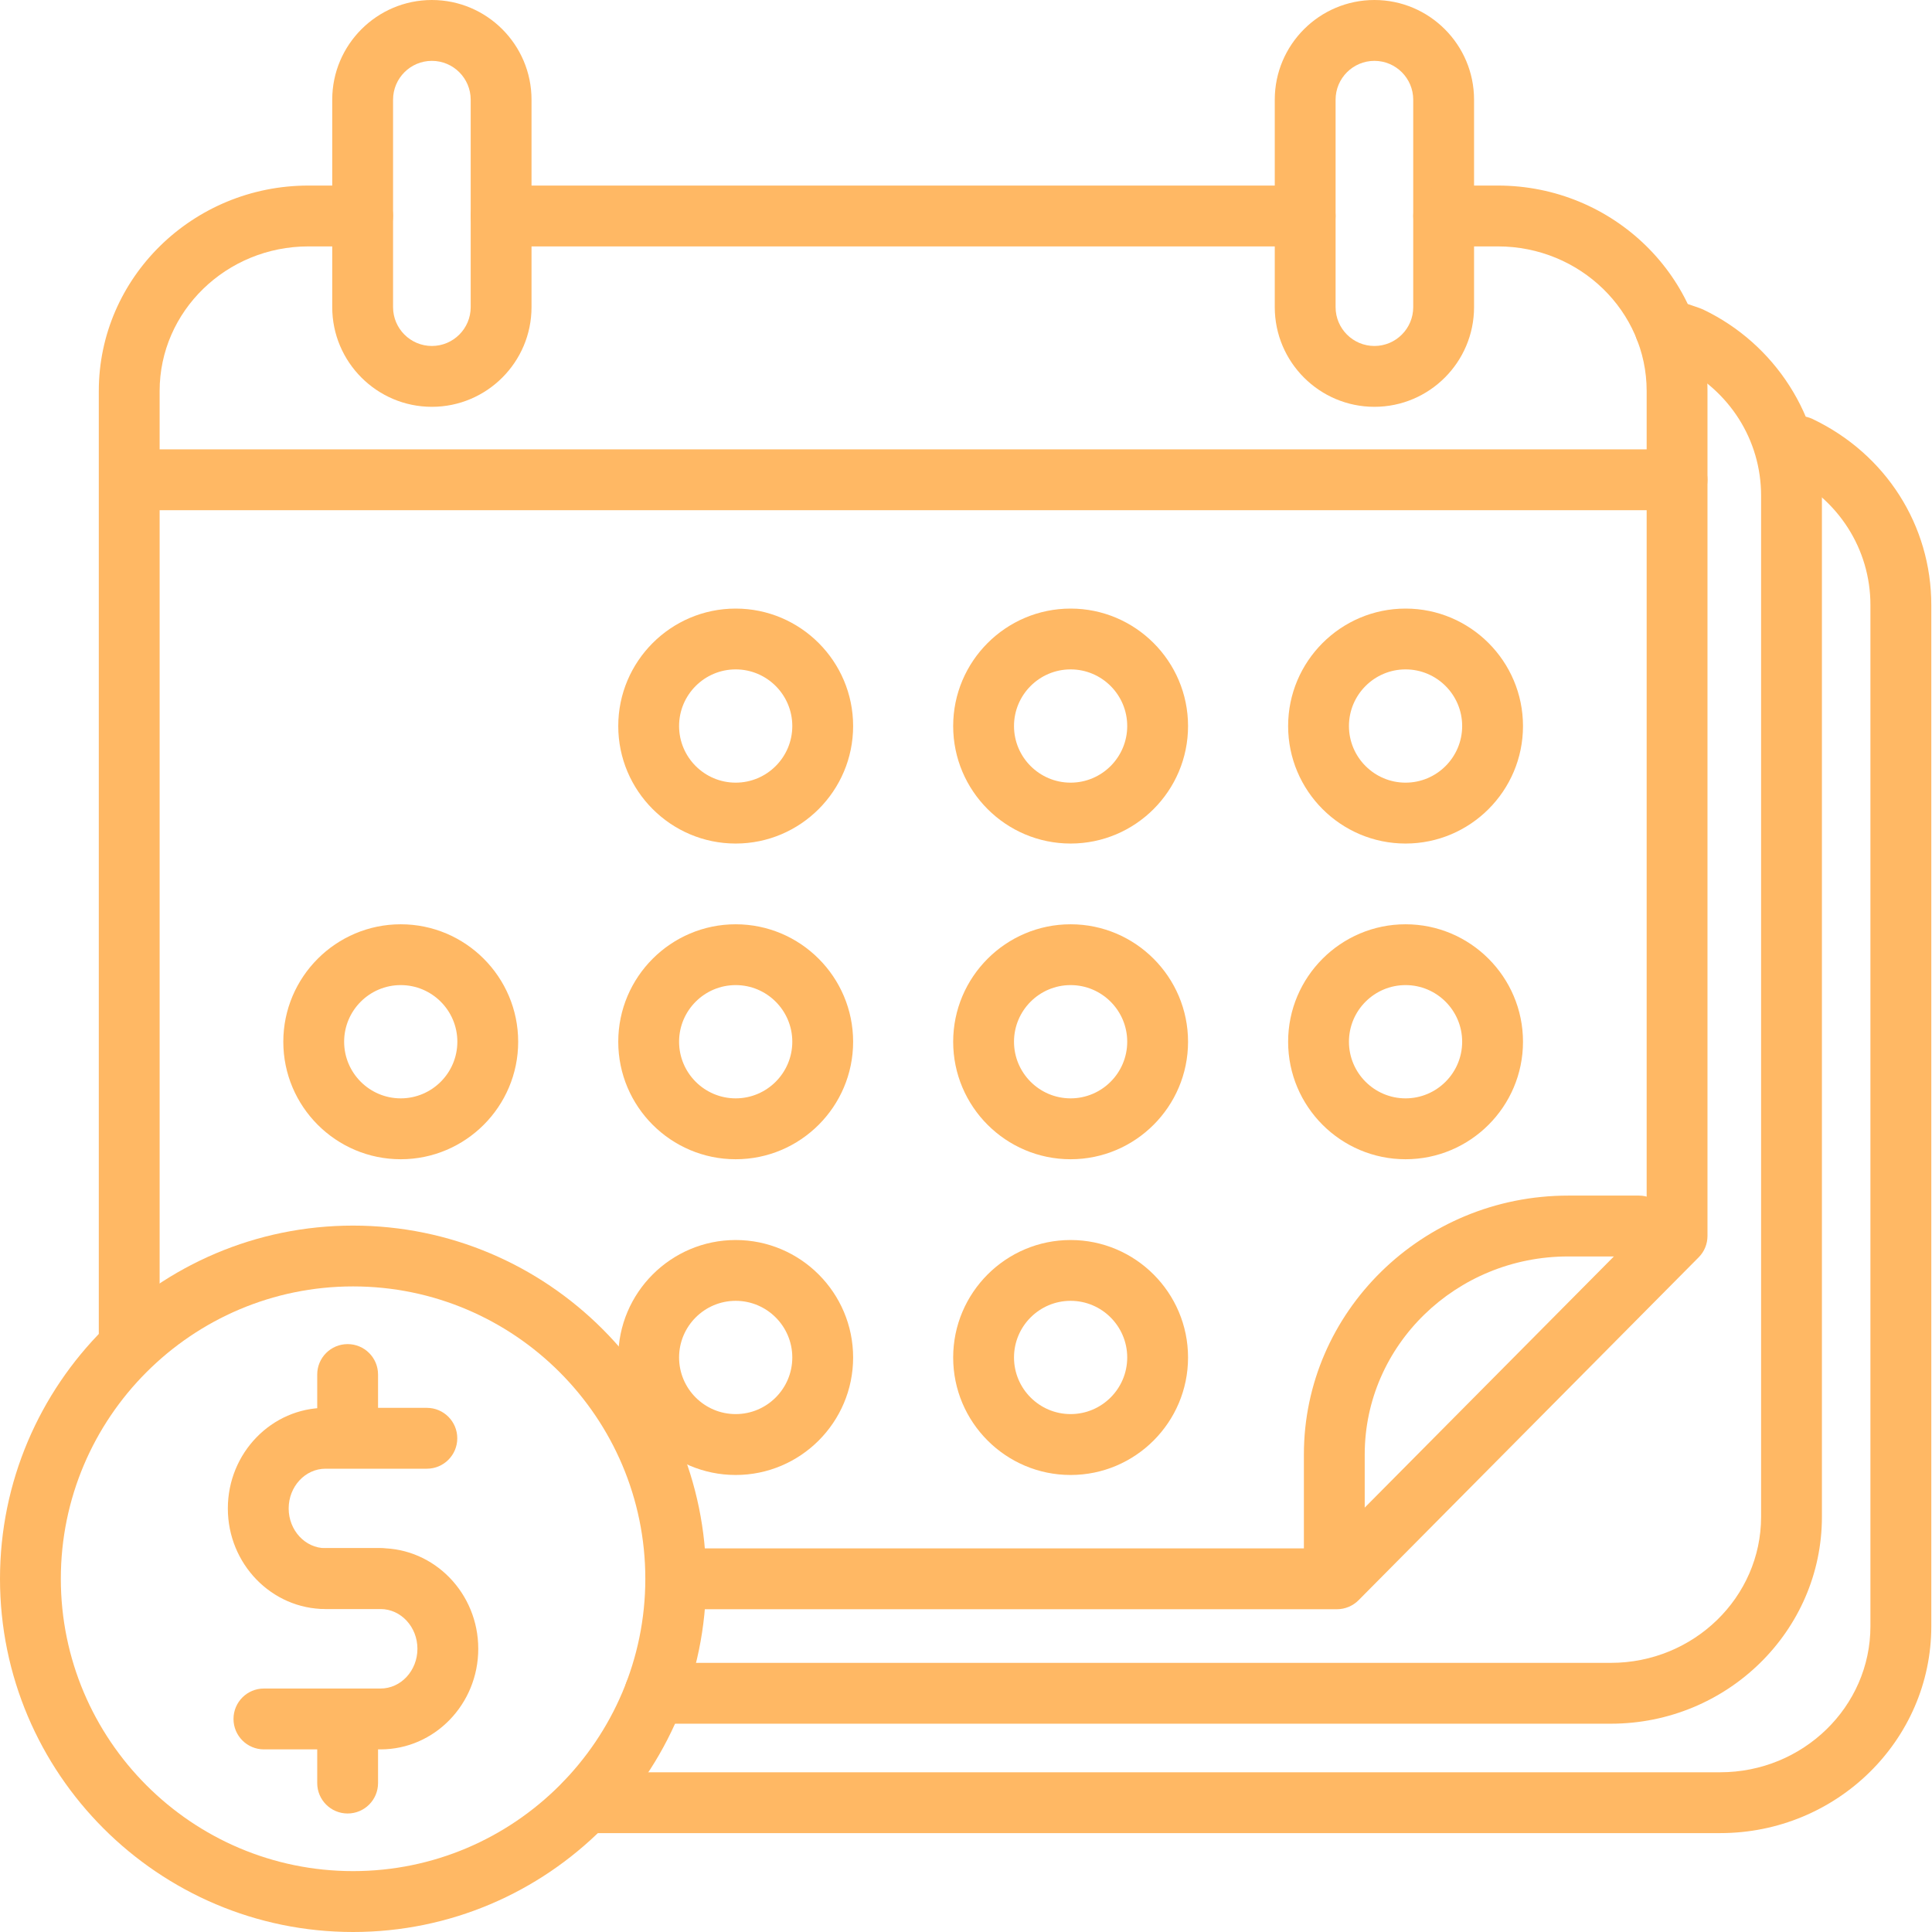
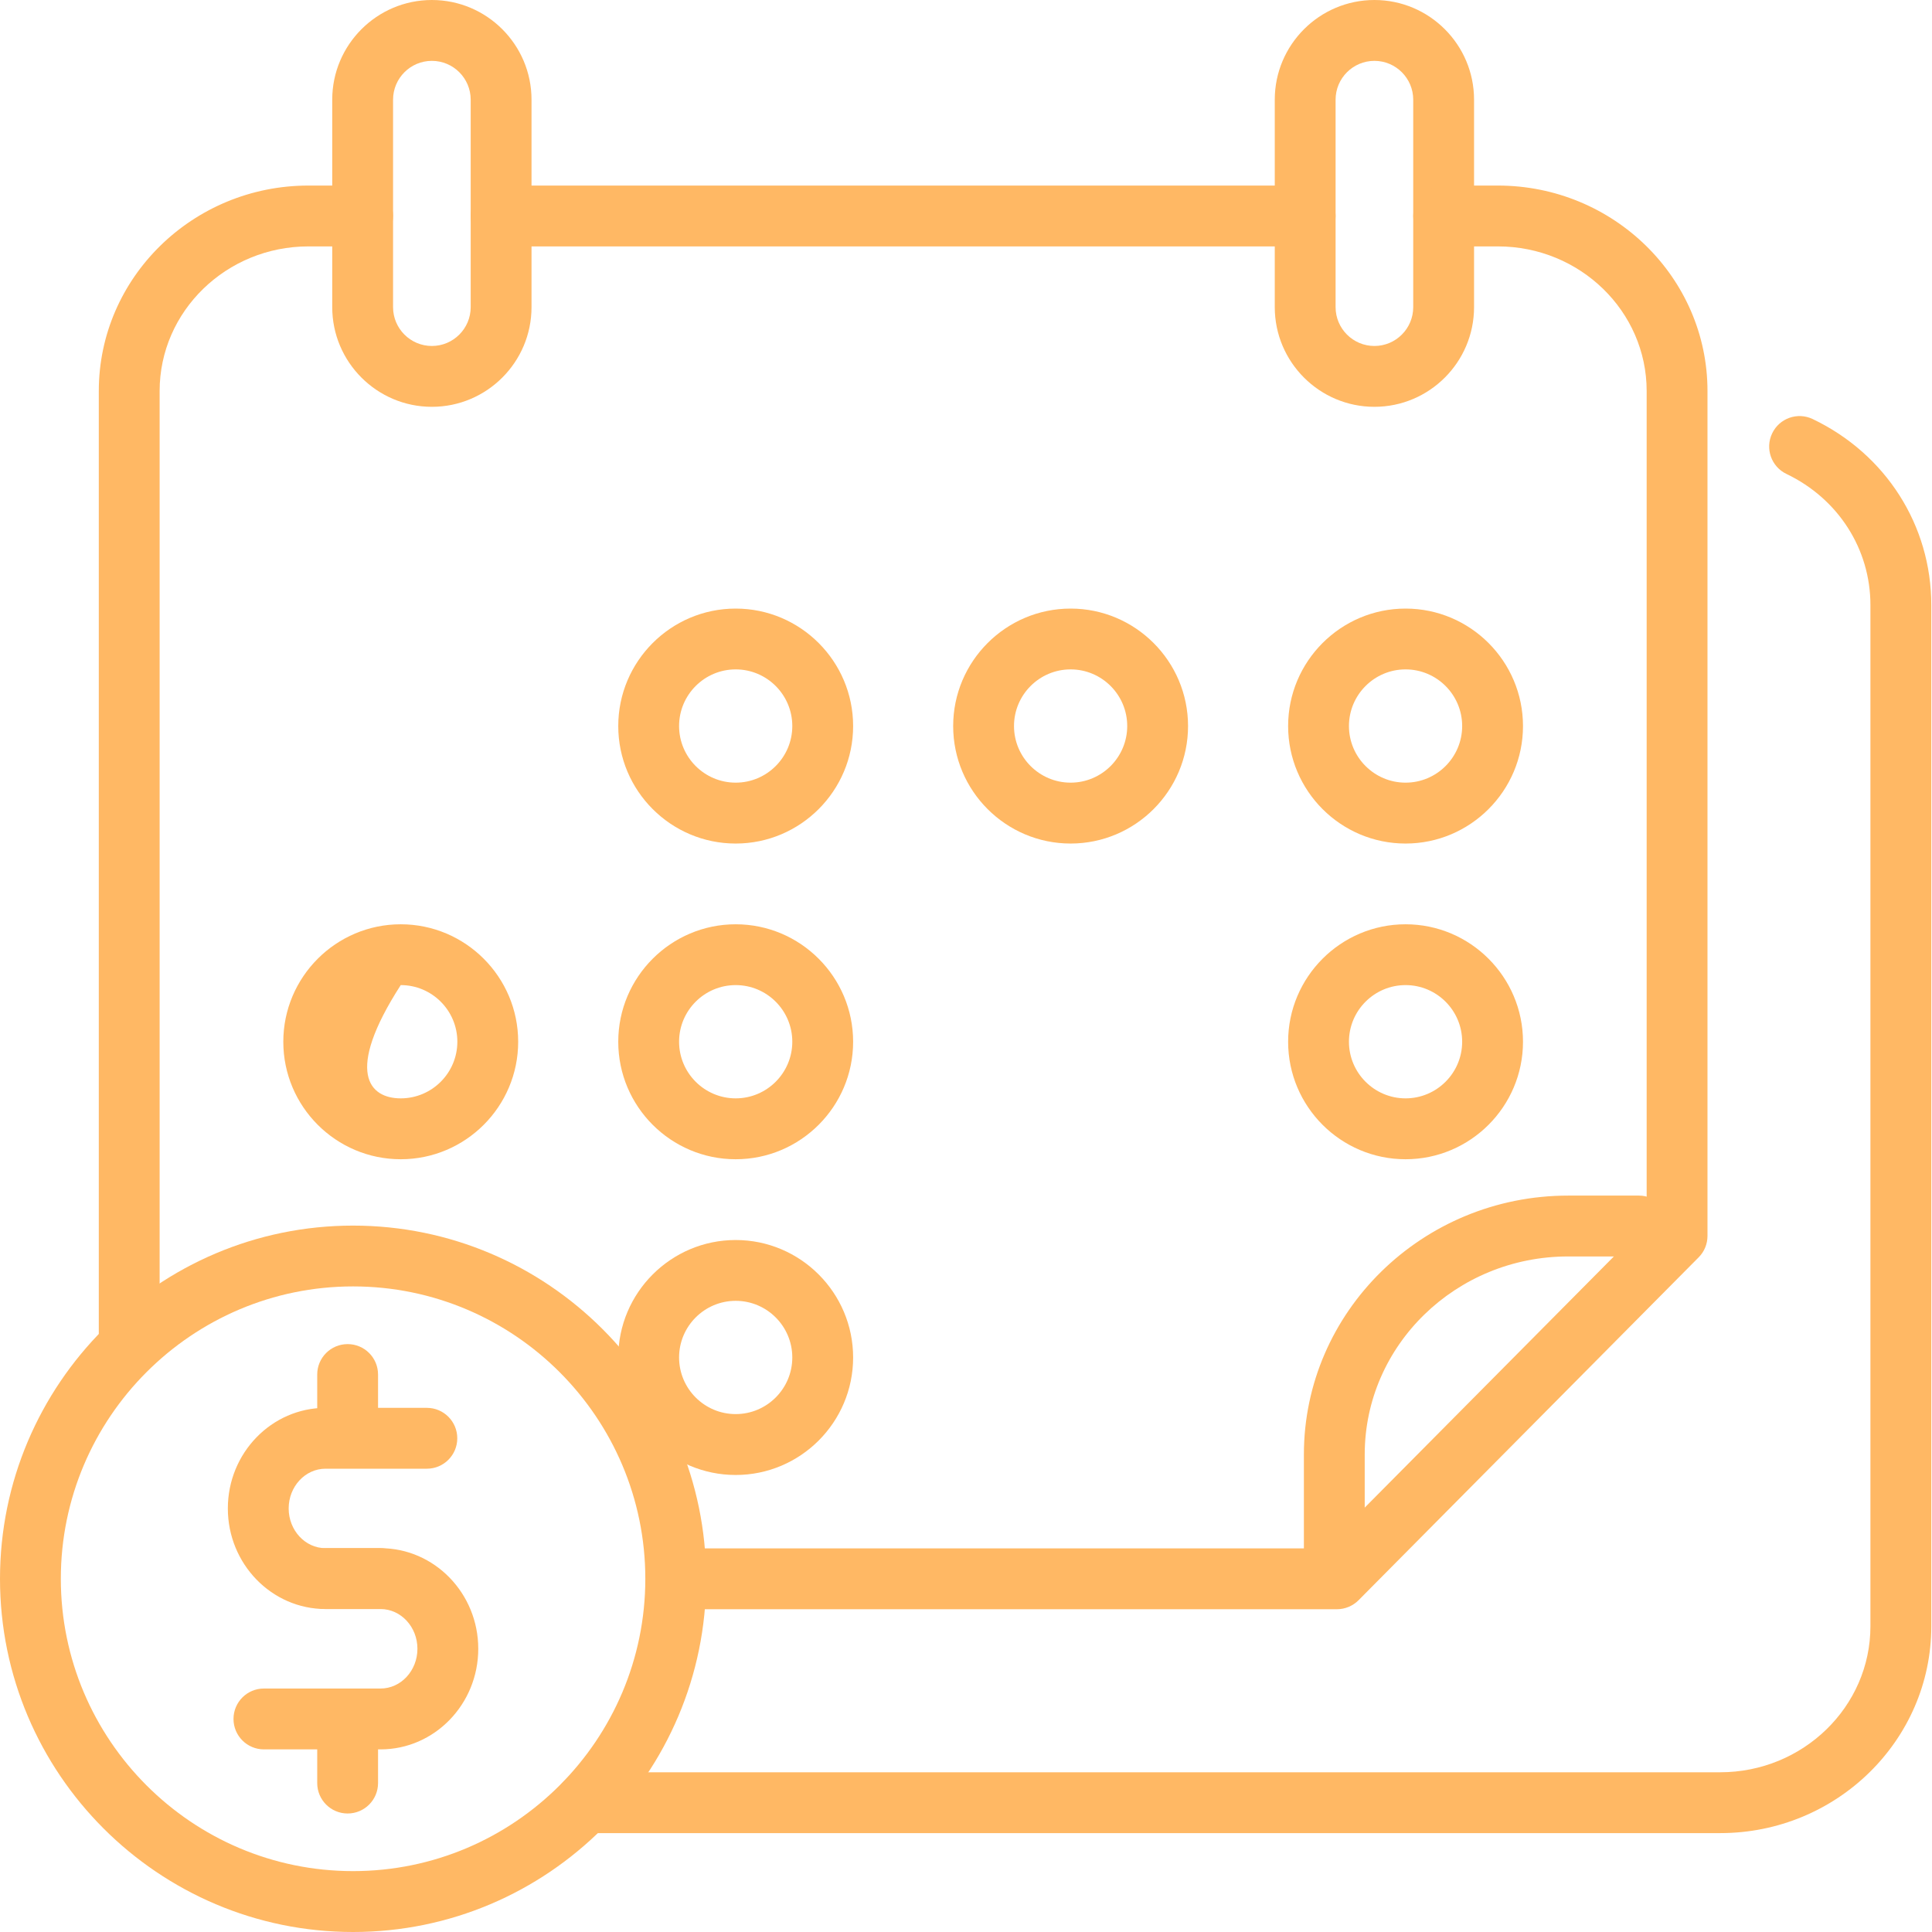
<svg xmlns="http://www.w3.org/2000/svg" width="130" height="130" viewBox="0 0 130 130" fill="none">
  <g clip-path="url(#clip0_10234_1069)">
    <path d="M25.576 108.269H21.905C18.28 108.269 15.331 105.234 15.331 101.5C15.331 97.766 18.28 94.731 21.905 94.731H28.722C29.853 94.731 30.769 95.647 30.769 96.779C30.769 97.91 29.853 98.826 28.722 98.826H21.905C20.536 98.826 19.424 100.026 19.424 101.5C19.424 102.974 20.536 104.174 21.905 104.174H25.576C26.706 104.174 27.622 105.09 27.622 106.221C27.622 107.353 26.706 108.269 25.576 108.269Z" fill="#FFB864" />
    <path d="M25.607 117.712H17.758C16.628 117.712 15.712 116.795 15.712 115.664C15.712 114.533 16.628 113.617 17.758 113.617H25.607C26.975 113.617 28.088 112.417 28.088 110.943C28.088 109.469 26.975 108.269 25.607 108.269H21.936C20.805 108.269 19.889 107.353 19.889 106.221C19.889 105.09 20.805 104.174 21.936 104.174H25.607C29.232 104.174 32.181 107.209 32.181 110.943C32.181 114.677 29.232 117.712 25.607 117.712Z" fill="#FFB864" />
    <path d="M23.391 98.183C22.261 98.183 21.345 97.267 21.345 96.136V92.489C21.345 91.358 22.261 90.442 23.391 90.442C24.522 90.442 25.438 91.358 25.438 92.489V96.136C25.438 97.267 24.522 98.183 23.391 98.183Z" fill="#FFB864" />
    <path d="M23.391 122.026C22.261 122.026 21.345 121.11 21.345 119.979V116.332C21.345 115.201 22.261 114.285 23.391 114.285C24.522 114.285 25.438 115.201 25.438 116.332V119.979C25.438 121.11 24.522 122.026 23.391 122.026Z" fill="#FFB864" />
    <path d="M23.757 130C10.657 130 0 119.339 0 106.234C0 93.129 10.657 82.468 23.757 82.468C36.858 82.468 47.515 93.129 47.515 106.234C47.515 119.339 36.858 130 23.757 130ZM23.757 86.56C12.914 86.56 4.093 95.386 4.093 106.232C4.093 117.077 12.916 125.903 23.757 125.903C34.599 125.903 43.422 117.077 43.422 106.232C43.422 95.386 34.599 86.56 23.757 86.56Z" fill="#FFB864" />
    <path d="M29.06 27.374C25.364 27.374 22.355 24.365 22.355 20.667V6.707C22.355 3.01 25.364 0 29.06 0C32.757 0 35.765 3.01 35.765 6.707V20.667C35.765 24.365 32.757 27.374 29.06 27.374ZM29.06 4.095C27.62 4.095 26.448 5.267 26.448 6.707V20.667C26.448 22.108 27.62 23.28 29.06 23.28C30.5 23.28 31.672 22.108 31.672 20.667V6.707C31.672 5.267 30.5 4.095 29.06 4.095Z" fill="#FFB864" />
    <path d="M92.481 27.374C88.785 27.374 85.776 24.365 85.776 20.667V6.707C85.776 3.01 88.785 0 92.481 0C96.178 0 99.186 3.01 99.186 6.707V20.667C99.186 24.365 96.178 27.374 92.481 27.374ZM92.481 4.095C91.041 4.095 89.869 5.267 89.869 6.707V20.667C89.869 22.108 91.041 23.28 92.481 23.28C93.921 23.28 95.093 22.108 95.093 20.667V6.707C95.093 5.267 93.921 4.095 92.481 4.095Z" fill="#FFB864" />
    <path d="M115.748 123.346H39.393C38.262 123.346 37.346 122.43 37.346 121.299C37.346 120.168 38.262 119.252 39.393 119.252H115.748C121.322 119.252 125.857 114.843 125.857 109.425V40.715C125.857 36.94 123.691 33.559 120.207 31.891C119.186 31.402 118.756 30.181 119.245 29.16C119.733 28.139 120.954 27.709 121.974 28.198C126.896 30.552 129.953 35.351 129.953 40.715V109.425C129.953 117.102 123.581 123.346 115.75 123.346H115.748Z" fill="#FFB864" />
-     <path d="M108.39 115.984H44.061C42.931 115.984 42.015 115.068 42.015 113.937C42.015 112.806 42.931 111.89 44.061 111.89H108.39C113.965 111.89 118.5 107.48 118.5 102.063V33.352C118.5 29.606 116.369 26.248 112.929 24.567L111.386 24.037C110.317 23.671 109.746 22.507 110.115 21.437C110.48 20.367 111.647 19.799 112.714 20.165L114.371 20.733C114.446 20.759 114.517 20.787 114.586 20.82C119.449 23.134 122.593 28.055 122.593 33.352V102.063C122.593 109.74 116.221 115.984 108.39 115.984Z" fill="#FFB864" />
    <path d="M8.695 91.911C7.564 91.911 6.648 90.995 6.648 89.864V26.31C6.648 18.686 12.975 12.486 20.751 12.486H24.399C25.53 12.486 26.446 13.402 26.446 14.533C26.446 15.664 25.53 16.58 24.399 16.58H20.751C15.231 16.58 10.741 20.946 10.741 26.31V89.864C10.741 90.995 9.826 91.911 8.695 91.911Z" fill="#FFB864" />
    <path d="M89.959 108.281H46.059C44.928 108.281 44.013 107.365 44.013 106.234C44.013 105.103 44.928 104.187 46.059 104.187H89.107L110.8 82.32V26.31C110.8 20.943 106.311 16.58 100.79 16.58H97.142C96.012 16.58 95.096 15.664 95.096 14.533C95.096 13.402 96.012 12.486 97.142 12.486H100.79C108.567 12.486 114.893 18.686 114.893 26.31V83.162C114.893 83.702 114.681 84.221 114.3 84.602L91.415 107.675C91.031 108.061 90.507 108.281 89.962 108.281H89.959Z" fill="#FFB864" />
    <path d="M89.782 107.667C88.652 107.667 87.736 106.751 87.736 105.62V97.869C87.736 88.265 95.712 80.449 105.517 80.449H110.281C111.411 80.449 112.327 81.365 112.327 82.496C112.327 83.628 111.411 84.544 110.281 84.544H105.517C97.968 84.544 91.829 90.522 91.829 97.869V105.62C91.829 106.751 90.913 107.667 89.782 107.667Z" fill="#FFB864" />
    <path d="M87.821 16.58H33.716C32.586 16.58 31.67 15.664 31.67 14.533C31.67 13.402 32.586 12.486 33.716 12.486H87.821C88.952 12.486 89.867 13.402 89.867 14.533C89.867 15.664 88.952 16.58 87.821 16.58Z" fill="#FFB864" />
-     <path d="M112.845 34.33H9.788C8.657 34.33 7.741 33.414 7.741 32.283C7.741 31.152 8.657 30.235 9.788 30.235H112.845C113.975 30.235 114.891 31.152 114.891 32.283C114.891 33.414 113.975 34.33 112.845 34.33Z" fill="#FFB864" />
    <path d="M49.503 56.76C45.144 56.76 41.601 53.213 41.601 48.855C41.601 44.497 45.146 40.95 49.503 40.95C53.859 40.95 57.405 44.497 57.405 48.855C57.405 53.213 53.859 56.76 49.503 56.76ZM49.503 45.042C47.402 45.042 45.694 46.752 45.694 48.853C45.694 50.953 47.402 52.663 49.503 52.663C51.603 52.663 53.312 50.953 53.312 48.853C53.312 46.752 51.603 45.042 49.503 45.042Z" fill="#FFB864" />
    <path d="M72.039 56.76C67.68 56.76 64.137 53.213 64.137 48.855C64.137 44.497 67.683 40.95 72.039 40.95C76.396 40.95 79.941 44.497 79.941 48.855C79.941 53.213 76.396 56.76 72.039 56.76ZM72.039 45.042C69.939 45.042 68.23 46.752 68.23 48.853C68.23 50.953 69.939 52.663 72.039 52.663C74.139 52.663 75.848 50.953 75.848 48.853C75.848 46.752 74.139 45.042 72.039 45.042Z" fill="#FFB864" />
    <path d="M94.577 56.76C90.218 56.76 86.675 53.213 86.675 48.855C86.675 44.497 90.22 40.95 94.577 40.95C98.933 40.95 102.479 44.497 102.479 48.855C102.479 53.213 98.933 56.76 94.577 56.76ZM94.577 45.042C92.477 45.042 90.768 46.752 90.768 48.853C90.768 50.953 92.477 52.663 94.577 52.663C96.677 52.663 98.386 50.953 98.386 48.853C98.386 46.752 96.677 45.042 94.577 45.042Z" fill="#FFB864" />
-     <path d="M26.965 78.003C22.606 78.003 19.063 74.456 19.063 70.098C19.063 65.74 22.609 62.193 26.965 62.193C31.322 62.193 34.867 65.74 34.867 70.098C34.867 74.456 31.322 78.003 26.965 78.003ZM26.965 66.285C24.865 66.285 23.156 67.994 23.156 70.095C23.156 72.196 24.865 73.906 26.965 73.906C29.065 73.906 30.774 72.196 30.774 70.095C30.774 67.994 29.065 66.285 26.965 66.285Z" fill="#FFB864" />
+     <path d="M26.965 78.003C22.606 78.003 19.063 74.456 19.063 70.098C19.063 65.74 22.609 62.193 26.965 62.193C31.322 62.193 34.867 65.74 34.867 70.098C34.867 74.456 31.322 78.003 26.965 78.003ZM26.965 66.285C23.156 72.196 24.865 73.906 26.965 73.906C29.065 73.906 30.774 72.196 30.774 70.095C30.774 67.994 29.065 66.285 26.965 66.285Z" fill="#FFB864" />
    <path d="M49.503 78.003C45.144 78.003 41.601 74.456 41.601 70.098C41.601 65.74 45.146 62.193 49.503 62.193C53.859 62.193 57.405 65.74 57.405 70.098C57.405 74.456 53.859 78.003 49.503 78.003ZM49.503 66.285C47.402 66.285 45.694 67.994 45.694 70.095C45.694 72.196 47.402 73.906 49.503 73.906C51.603 73.906 53.312 72.196 53.312 70.095C53.312 67.994 51.603 66.285 49.503 66.285Z" fill="#FFB864" />
-     <path d="M72.039 78.003C67.68 78.003 64.137 74.456 64.137 70.098C64.137 65.74 67.683 62.193 72.039 62.193C76.396 62.193 79.941 65.74 79.941 70.098C79.941 74.456 76.396 78.003 72.039 78.003ZM72.039 66.285C69.939 66.285 68.23 67.994 68.23 70.095C68.23 72.196 69.939 73.906 72.039 73.906C74.139 73.906 75.848 72.196 75.848 70.095C75.848 67.994 74.139 66.285 72.039 66.285Z" fill="#FFB864" />
    <path d="M94.577 78.003C90.218 78.003 86.675 74.456 86.675 70.098C86.675 65.74 90.22 62.193 94.577 62.193C98.933 62.193 102.479 65.74 102.479 70.098C102.479 74.456 98.933 78.003 94.577 78.003ZM94.577 66.285C92.477 66.285 90.768 67.994 90.768 70.095C90.768 72.196 92.477 73.906 94.577 73.906C96.677 73.906 98.386 72.196 98.386 70.095C98.386 67.994 96.677 66.285 94.577 66.285Z" fill="#FFB864" />
    <path d="M49.503 99.248C45.144 99.248 41.601 95.701 41.601 91.343C41.601 86.985 45.146 83.438 49.503 83.438C53.859 83.438 57.405 86.985 57.405 91.343C57.405 95.701 53.859 99.248 49.503 99.248ZM49.503 87.53C47.402 87.53 45.694 89.24 45.694 91.341C45.694 93.442 47.402 95.151 49.503 95.151C51.603 95.151 53.312 93.442 53.312 91.341C53.312 89.24 51.603 87.53 49.503 87.53Z" fill="#FFB864" />
-     <path d="M72.039 99.248C67.68 99.248 64.137 95.701 64.137 91.343C64.137 86.985 67.683 83.438 72.039 83.438C76.396 83.438 79.941 86.985 79.941 91.343C79.941 95.701 76.396 99.248 72.039 99.248ZM72.039 87.53C69.939 87.53 68.23 89.24 68.23 91.341C68.23 93.442 69.939 95.151 72.039 95.151C74.139 95.151 75.848 93.442 75.848 91.341C75.848 89.24 74.139 87.53 72.039 87.53Z" fill="#FFB864" />
  </g>
  <defs>
    <clipPath id="clip0_10234_1069">
      <rect width="130" height="130" fill="white" />
    </clipPath>
  </defs>
</svg>